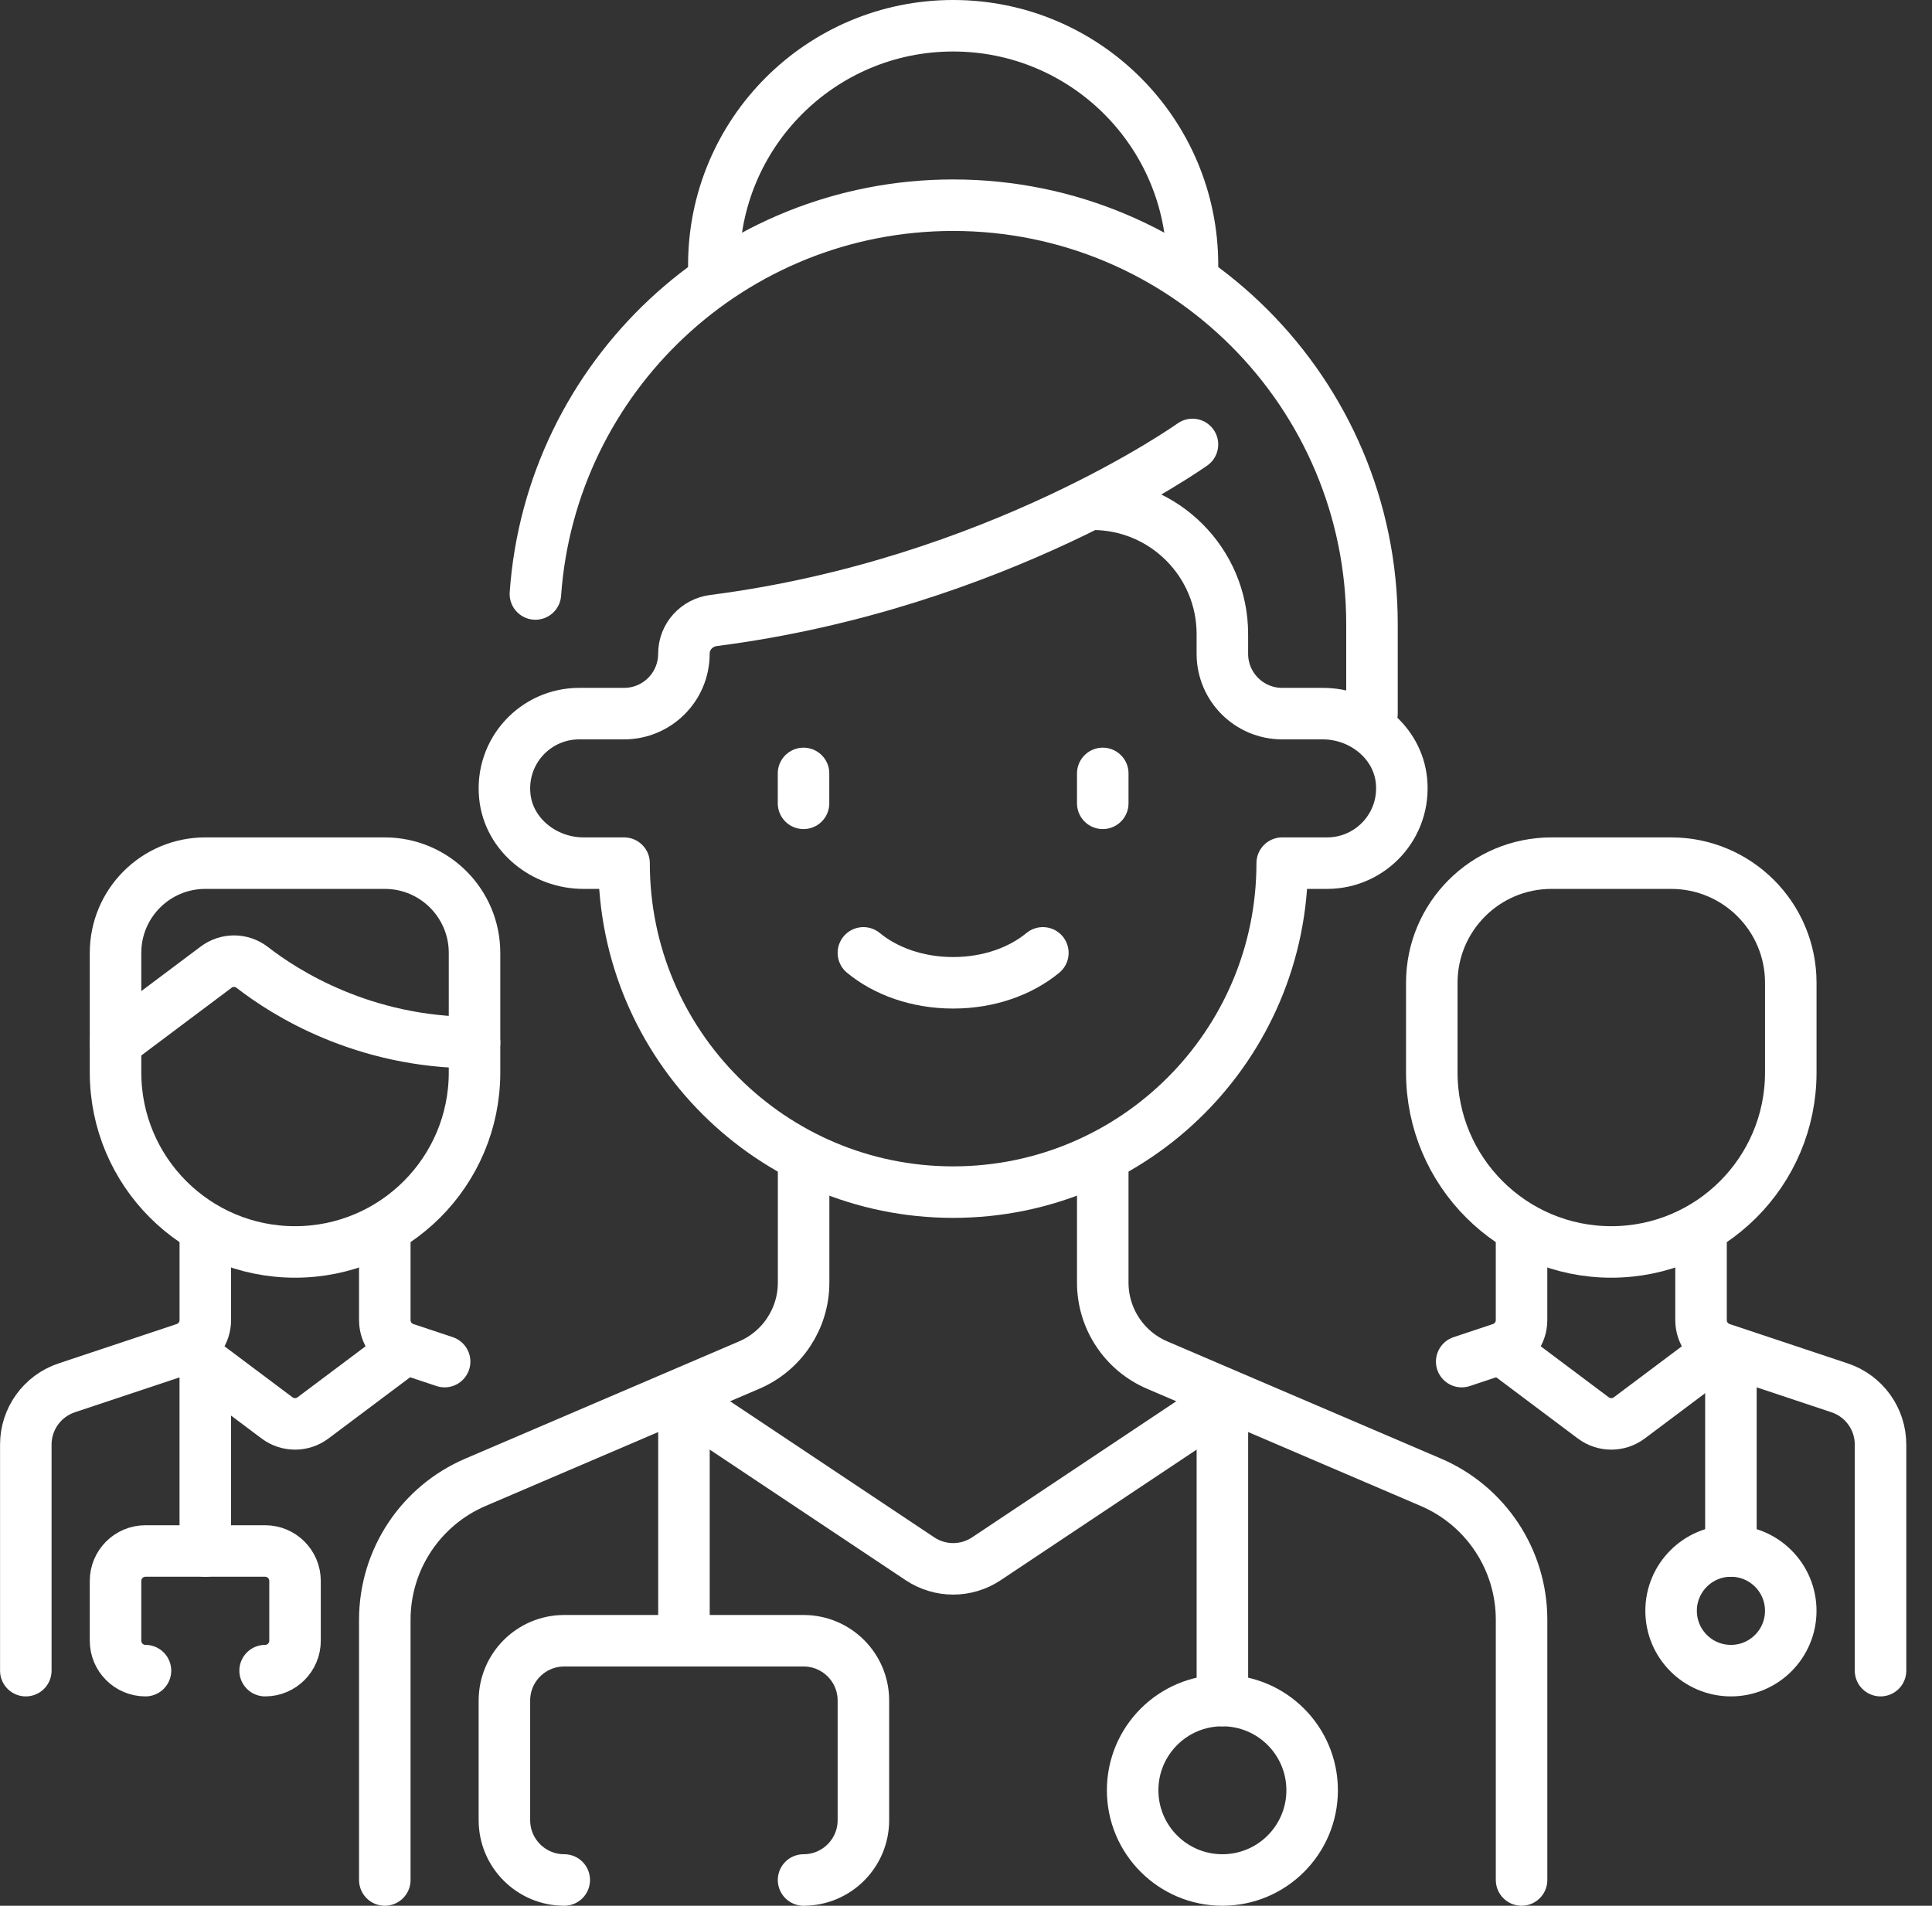
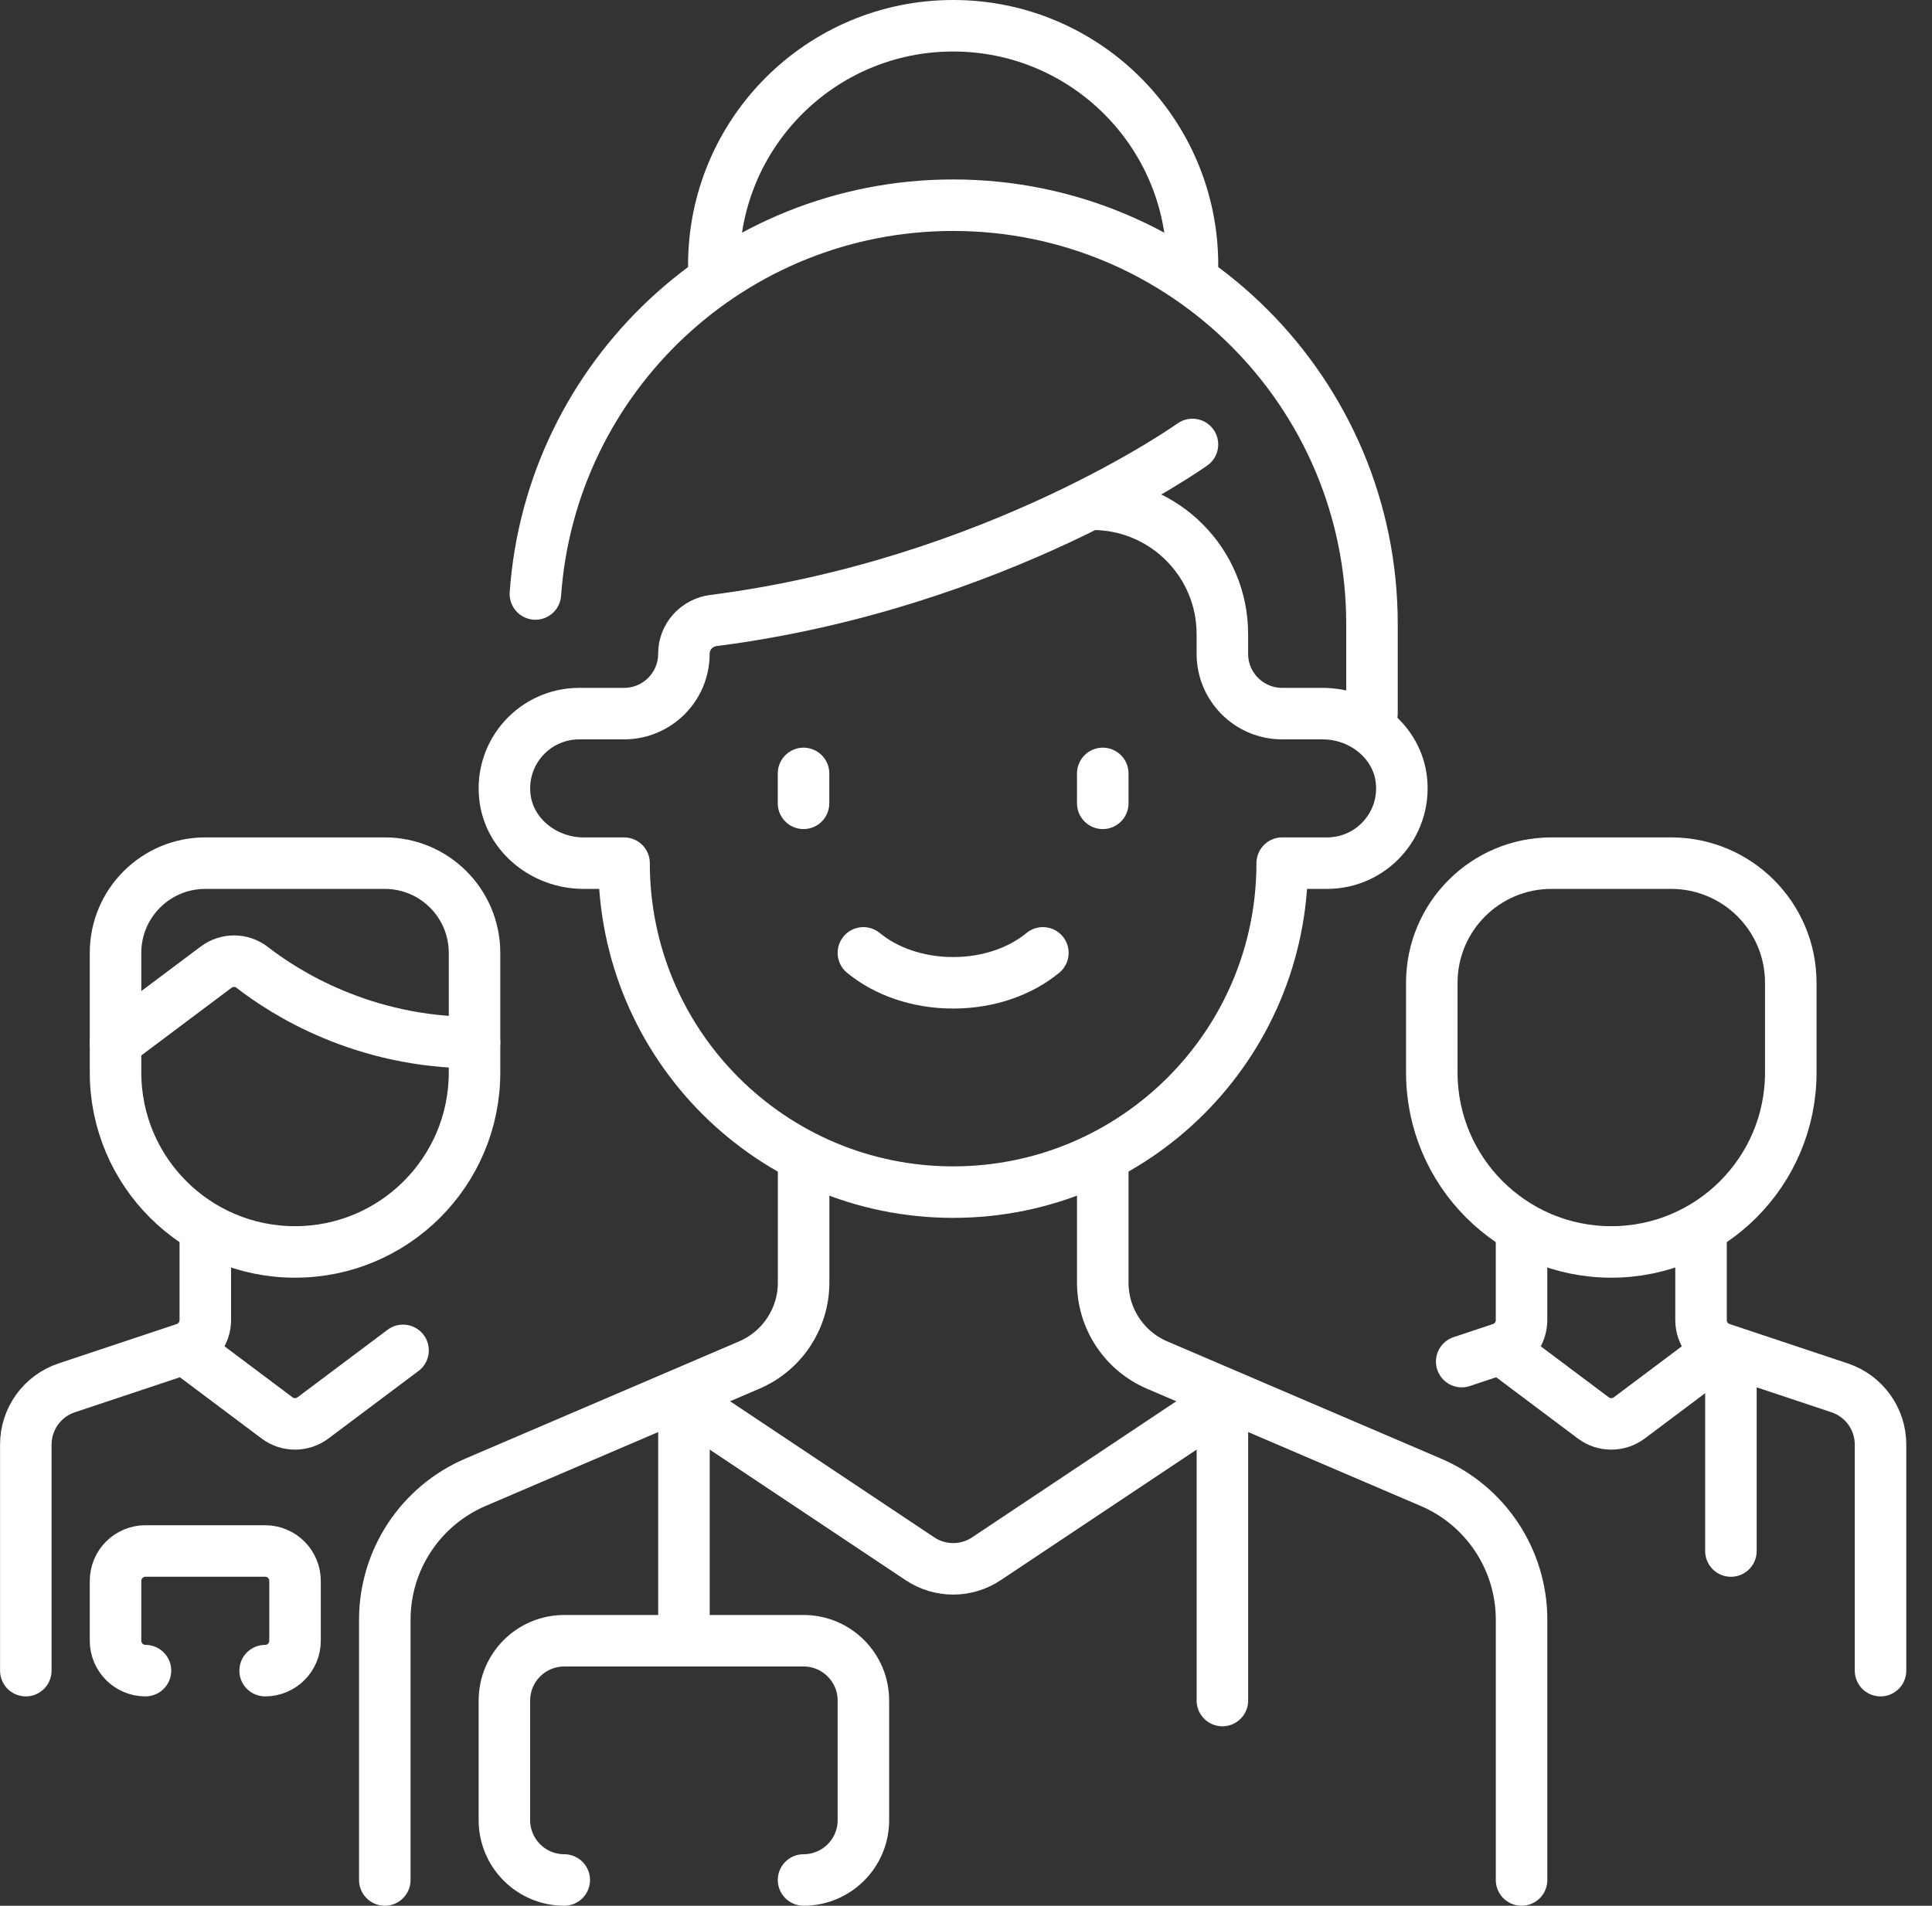
<svg xmlns="http://www.w3.org/2000/svg" width="75" height="74" viewBox="0 0 75 74" fill="none">
  <rect x="0" y="0" width="75" height="74" fill="#333333" stroke="none" />
  <path d="M53.26 27.709V24.226C53.26 15.246 45.98 7.968 37.001 7.968C28.413 7.968 21.38 14.627 20.784 23.064" stroke="white" stroke-width="2" stroke-miterlimit="10" stroke-linecap="round" stroke-linejoin="round" />
  <path d="M46.291 17.258C46.291 17.258 38.696 22.683 27.701 24.094C27.046 24.178 26.549 24.723 26.549 25.382V25.387C26.549 26.67 25.509 27.71 24.226 27.71H22.484C20.782 27.71 19.422 29.174 19.596 30.912C19.747 32.423 21.131 33.516 22.65 33.516L24.226 33.516C24.226 40.571 29.945 46.29 37.001 46.29C44.055 46.29 49.775 40.571 49.775 33.516V33.516H51.517C53.219 33.516 54.579 32.051 54.405 30.313C54.253 28.802 52.869 27.71 51.351 27.71H49.775C48.492 27.71 47.452 26.67 47.452 25.387V24.62C47.452 21.837 45.196 19.58 42.412 19.58H42.408" stroke="white" stroke-width="2" stroke-miterlimit="10" stroke-linecap="round" stroke-linejoin="round" />
  <path d="M46.292 10.29C46.292 5.159 42.132 1 37.001 1C31.87 1 27.711 5.159 27.711 10.29" stroke="white" stroke-width="2" stroke-miterlimit="10" stroke-linecap="round" stroke-linejoin="round" />
  <path d="M31.196 45.129V49.804C31.196 51.198 30.365 52.457 29.083 53.006L18.458 57.557C16.322 58.471 14.938 60.571 14.938 62.894V73" stroke="white" stroke-width="2" stroke-miterlimit="10" stroke-linecap="round" stroke-linejoin="round" />
  <path d="M42.809 45.129V49.804C42.809 51.198 43.639 52.457 44.921 53.006L55.546 57.557C57.682 58.471 59.067 60.571 59.067 62.894V73" stroke="white" stroke-width="2" stroke-miterlimit="10" stroke-linecap="round" stroke-linejoin="round" />
  <path d="M31.193 30.032V31.193" stroke="white" stroke-width="2" stroke-miterlimit="10" stroke-linecap="round" stroke-linejoin="round" />
  <path d="M42.809 30.032V31.193" stroke="white" stroke-width="2" stroke-miterlimit="10" stroke-linecap="round" stroke-linejoin="round" />
  <path d="M33.517 37C34.376 37.709 35.609 38.162 37.001 38.162C38.392 38.162 39.625 37.709 40.484 37" stroke="white" stroke-width="2" stroke-miterlimit="10" stroke-linecap="round" stroke-linejoin="round" />
  <path d="M26.551 54.419L35.714 60.528C36.494 61.048 37.511 61.048 38.291 60.528L47.454 54.419" stroke="white" stroke-width="2" stroke-miterlimit="10" stroke-linecap="round" stroke-linejoin="round" />
  <path d="M21.904 73C20.621 73 19.581 71.96 19.581 70.677V66.032C19.581 64.75 20.621 63.71 21.904 63.71H31.194C32.477 63.71 33.517 64.75 33.517 66.032V70.677C33.517 71.96 32.477 73 31.194 73" stroke="white" stroke-width="2" stroke-miterlimit="10" stroke-linecap="round" stroke-linejoin="round" />
  <path d="M26.551 63.709V55.58" stroke="white" stroke-width="2" stroke-miterlimit="10" stroke-linecap="round" stroke-linejoin="round" />
  <path d="M47.453 54.419V66.032" stroke="white" stroke-width="2" stroke-miterlimit="10" stroke-linecap="round" stroke-linejoin="round" />
-   <path d="M50.937 69.516C50.937 71.44 49.377 73 47.453 73C45.529 73 43.969 71.44 43.969 69.516C43.969 67.592 45.529 66.032 47.453 66.032C49.377 66.032 50.937 67.592 50.937 69.516Z" stroke="white" stroke-width="2" stroke-miterlimit="10" stroke-linecap="round" stroke-linejoin="round" />
  <path d="M62.55 48.613C58.702 48.613 55.582 45.493 55.582 41.645V38.161C55.582 35.596 57.662 33.516 60.227 33.516H64.872C67.438 33.516 69.518 35.596 69.518 38.161V41.645C69.518 45.493 66.398 48.613 62.55 48.613Z" stroke="white" stroke-width="2" stroke-miterlimit="10" stroke-linecap="round" stroke-linejoin="round" />
  <path d="M73.002 64.871V56.093C73.002 55.093 72.362 54.206 71.414 53.89L66.828 52.361C66.354 52.203 66.034 51.759 66.034 51.259V47.806" stroke="white" stroke-width="2" stroke-miterlimit="10" stroke-linecap="round" stroke-linejoin="round" />
  <path d="M59.066 47.806V51.26C59.066 51.76 58.746 52.203 58.272 52.362L56.743 52.871" stroke="white" stroke-width="2" stroke-miterlimit="10" stroke-linecap="round" stroke-linejoin="round" />
  <path d="M58.356 52.435L61.853 55.058C62.266 55.367 62.834 55.367 63.247 55.058L66.744 52.435" stroke="white" stroke-width="2" stroke-miterlimit="10" stroke-linecap="round" stroke-linejoin="round" />
  <path d="M11.453 48.613C15.301 48.613 18.421 45.493 18.421 41.645V37C18.421 35.076 16.861 33.516 14.937 33.516H7.969C6.045 33.516 4.485 35.076 4.485 37V41.645C4.485 45.493 7.605 48.613 11.453 48.613Z" stroke="white" stroke-width="2" stroke-miterlimit="10" stroke-linecap="round" stroke-linejoin="round" />
  <path d="M1.002 64.871V56.093C1.002 55.093 1.642 54.206 2.59 53.89L7.176 52.361C7.65 52.203 7.97 51.759 7.97 51.259V47.806" stroke="white" stroke-width="2" stroke-miterlimit="10" stroke-linecap="round" stroke-linejoin="round" />
-   <path d="M14.938 47.806V51.26C14.938 51.76 15.257 52.203 15.732 52.362L17.26 52.871" stroke="white" stroke-width="2" stroke-miterlimit="10" stroke-linecap="round" stroke-linejoin="round" />
  <path d="M15.646 52.435L12.149 55.058C11.736 55.367 11.169 55.367 10.756 55.058L7.259 52.435" stroke="white" stroke-width="2" stroke-miterlimit="10" stroke-linecap="round" stroke-linejoin="round" />
  <path d="M5.647 64.871C5.005 64.871 4.485 64.351 4.485 63.709V61.387C4.485 60.745 5.005 60.225 5.647 60.225H10.292C10.933 60.225 11.453 60.745 11.453 61.387V63.709C11.453 64.351 10.933 64.871 10.292 64.871" stroke="white" stroke-width="2" stroke-miterlimit="10" stroke-linecap="round" stroke-linejoin="round" />
-   <path d="M7.969 60.226V53.258" stroke="white" stroke-width="2" stroke-miterlimit="10" stroke-linecap="round" stroke-linejoin="round" />
  <path d="M67.194 60.226V53.258" stroke="white" stroke-width="2" stroke-miterlimit="10" stroke-linecap="round" stroke-linejoin="round" />
-   <path d="M69.517 62.548C69.517 61.265 68.477 60.225 67.195 60.225C65.912 60.225 64.872 61.265 64.872 62.548C64.872 63.831 65.912 64.871 67.195 64.871C68.477 64.871 69.517 63.831 69.517 62.548Z" stroke="white" stroke-width="2" stroke-miterlimit="10" stroke-linecap="round" stroke-linejoin="round" />
  <path d="M18.421 40.484C14.098 40.484 11.063 38.553 9.794 37.566C9.379 37.244 8.809 37.241 8.389 37.556L4.485 40.484" stroke="white" stroke-width="2" stroke-miterlimit="10" stroke-linecap="round" stroke-linejoin="round" />
</svg>